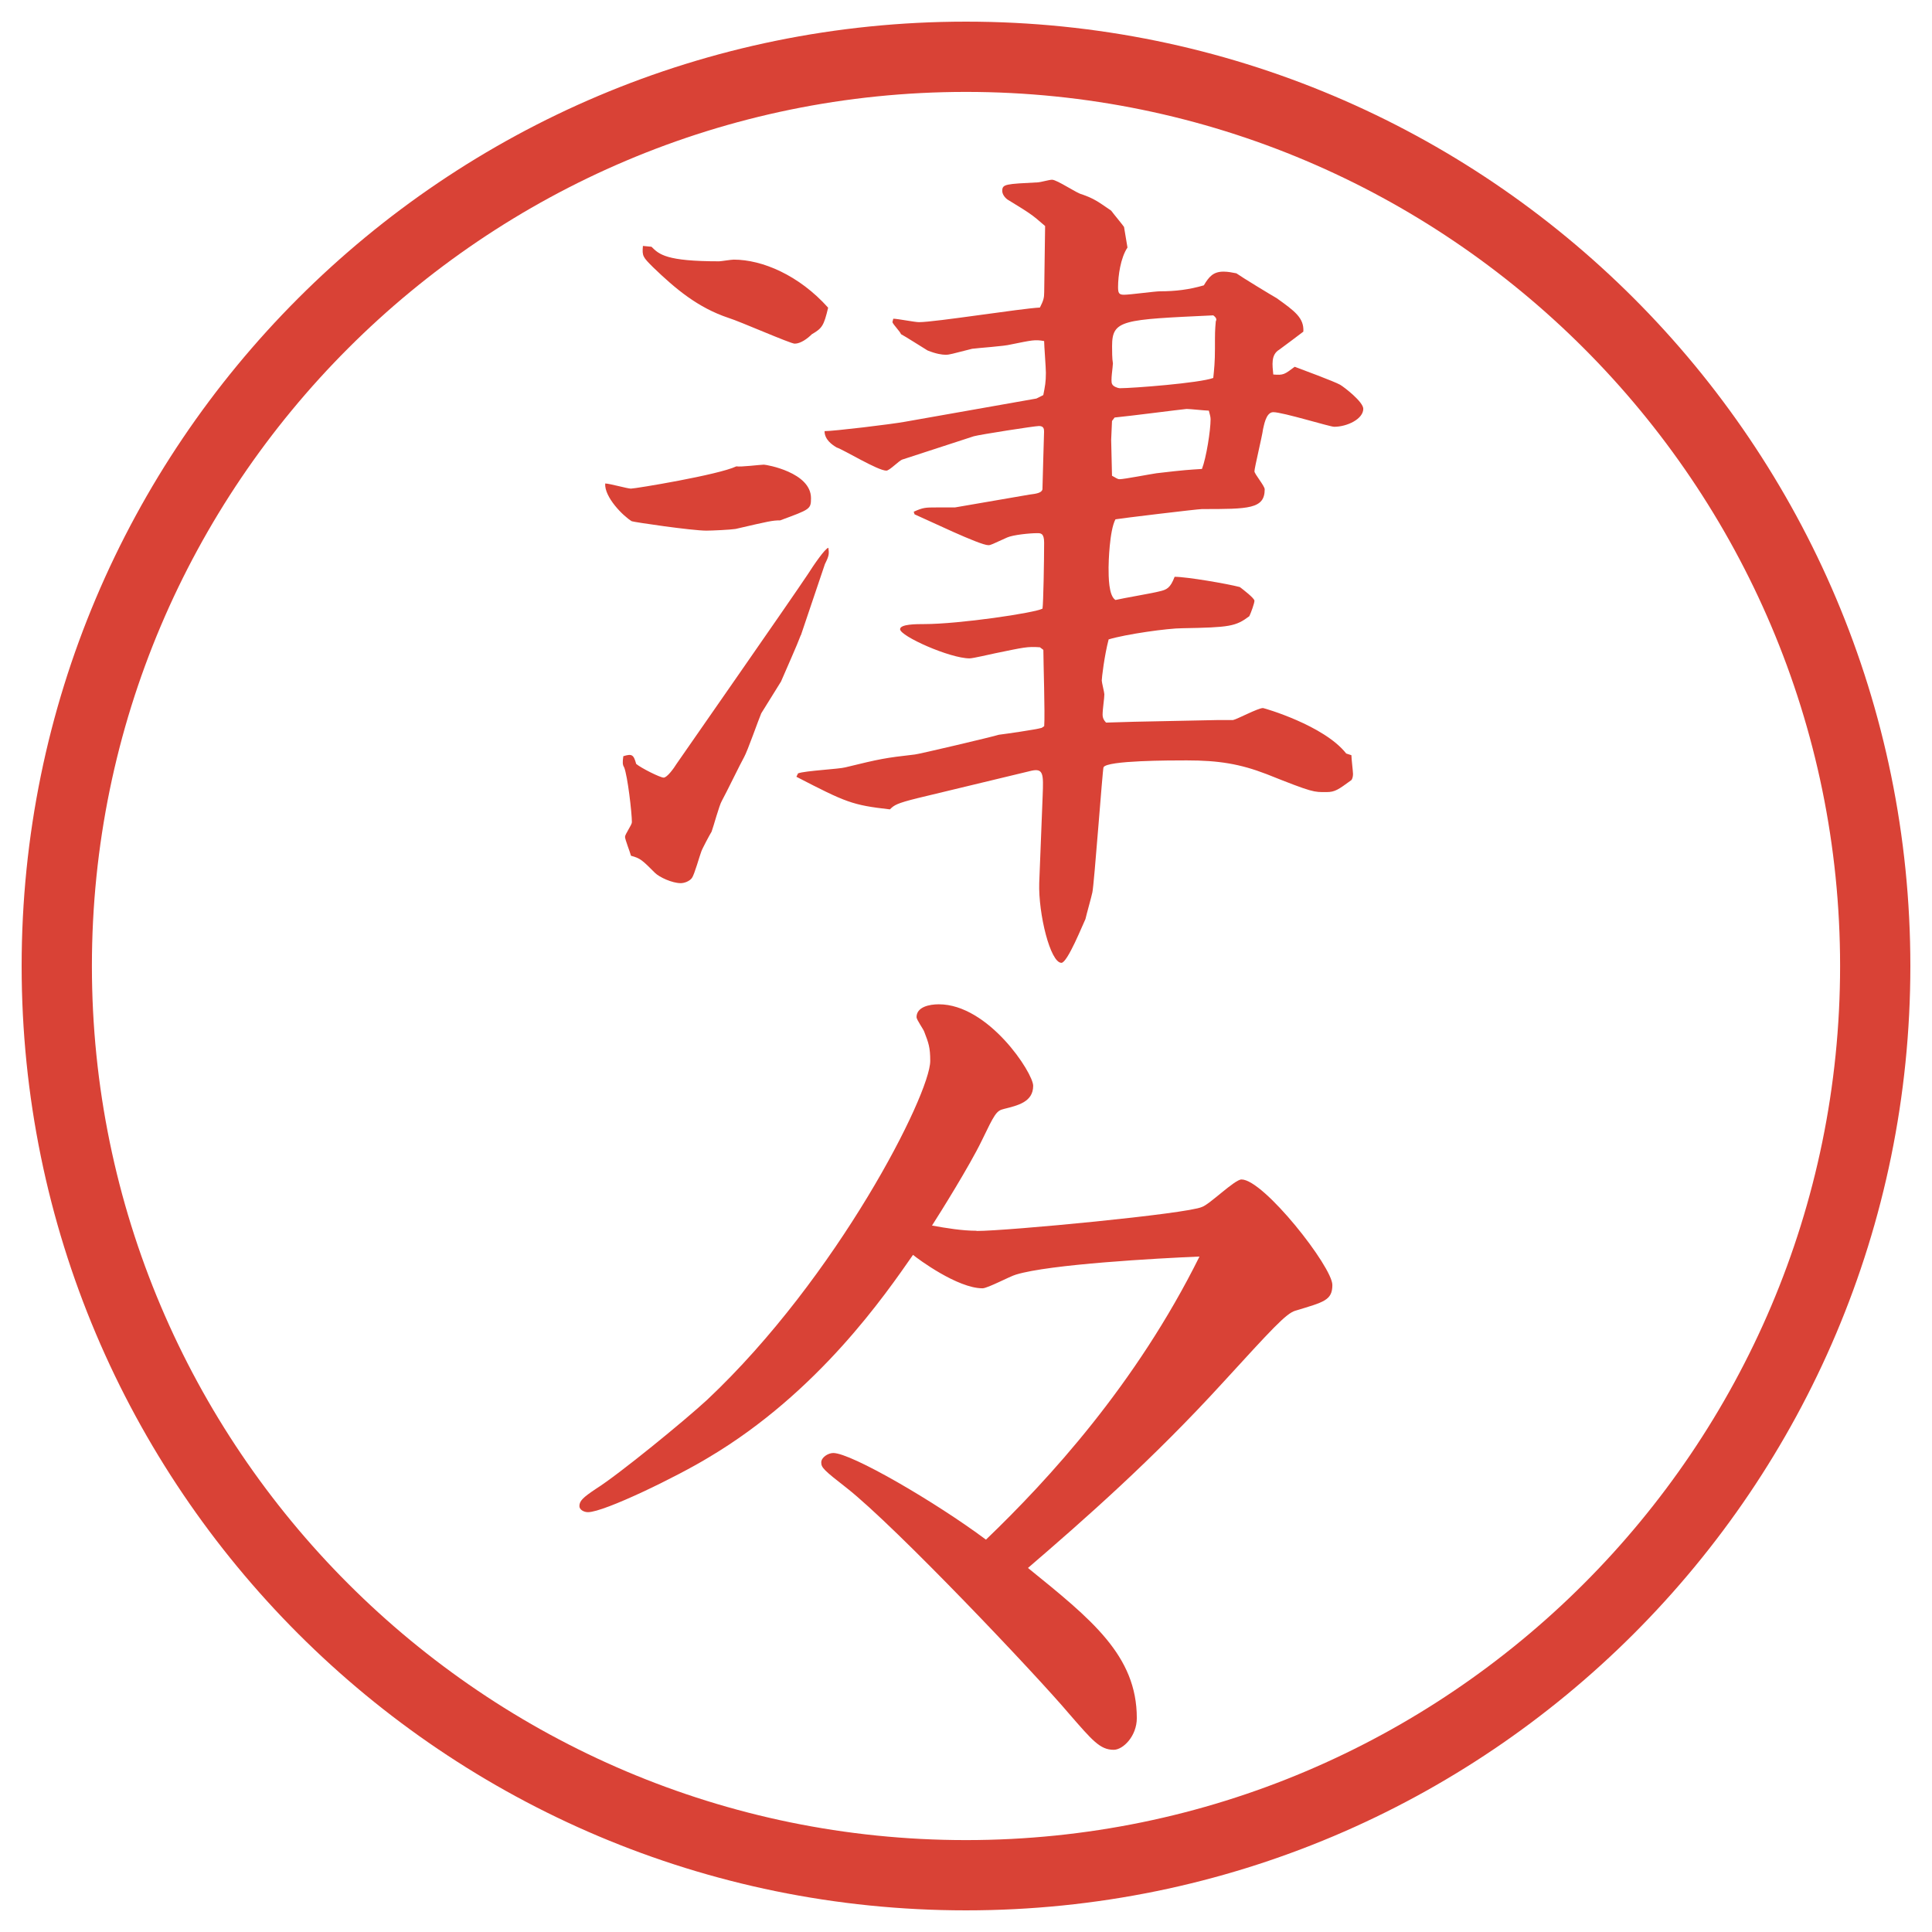
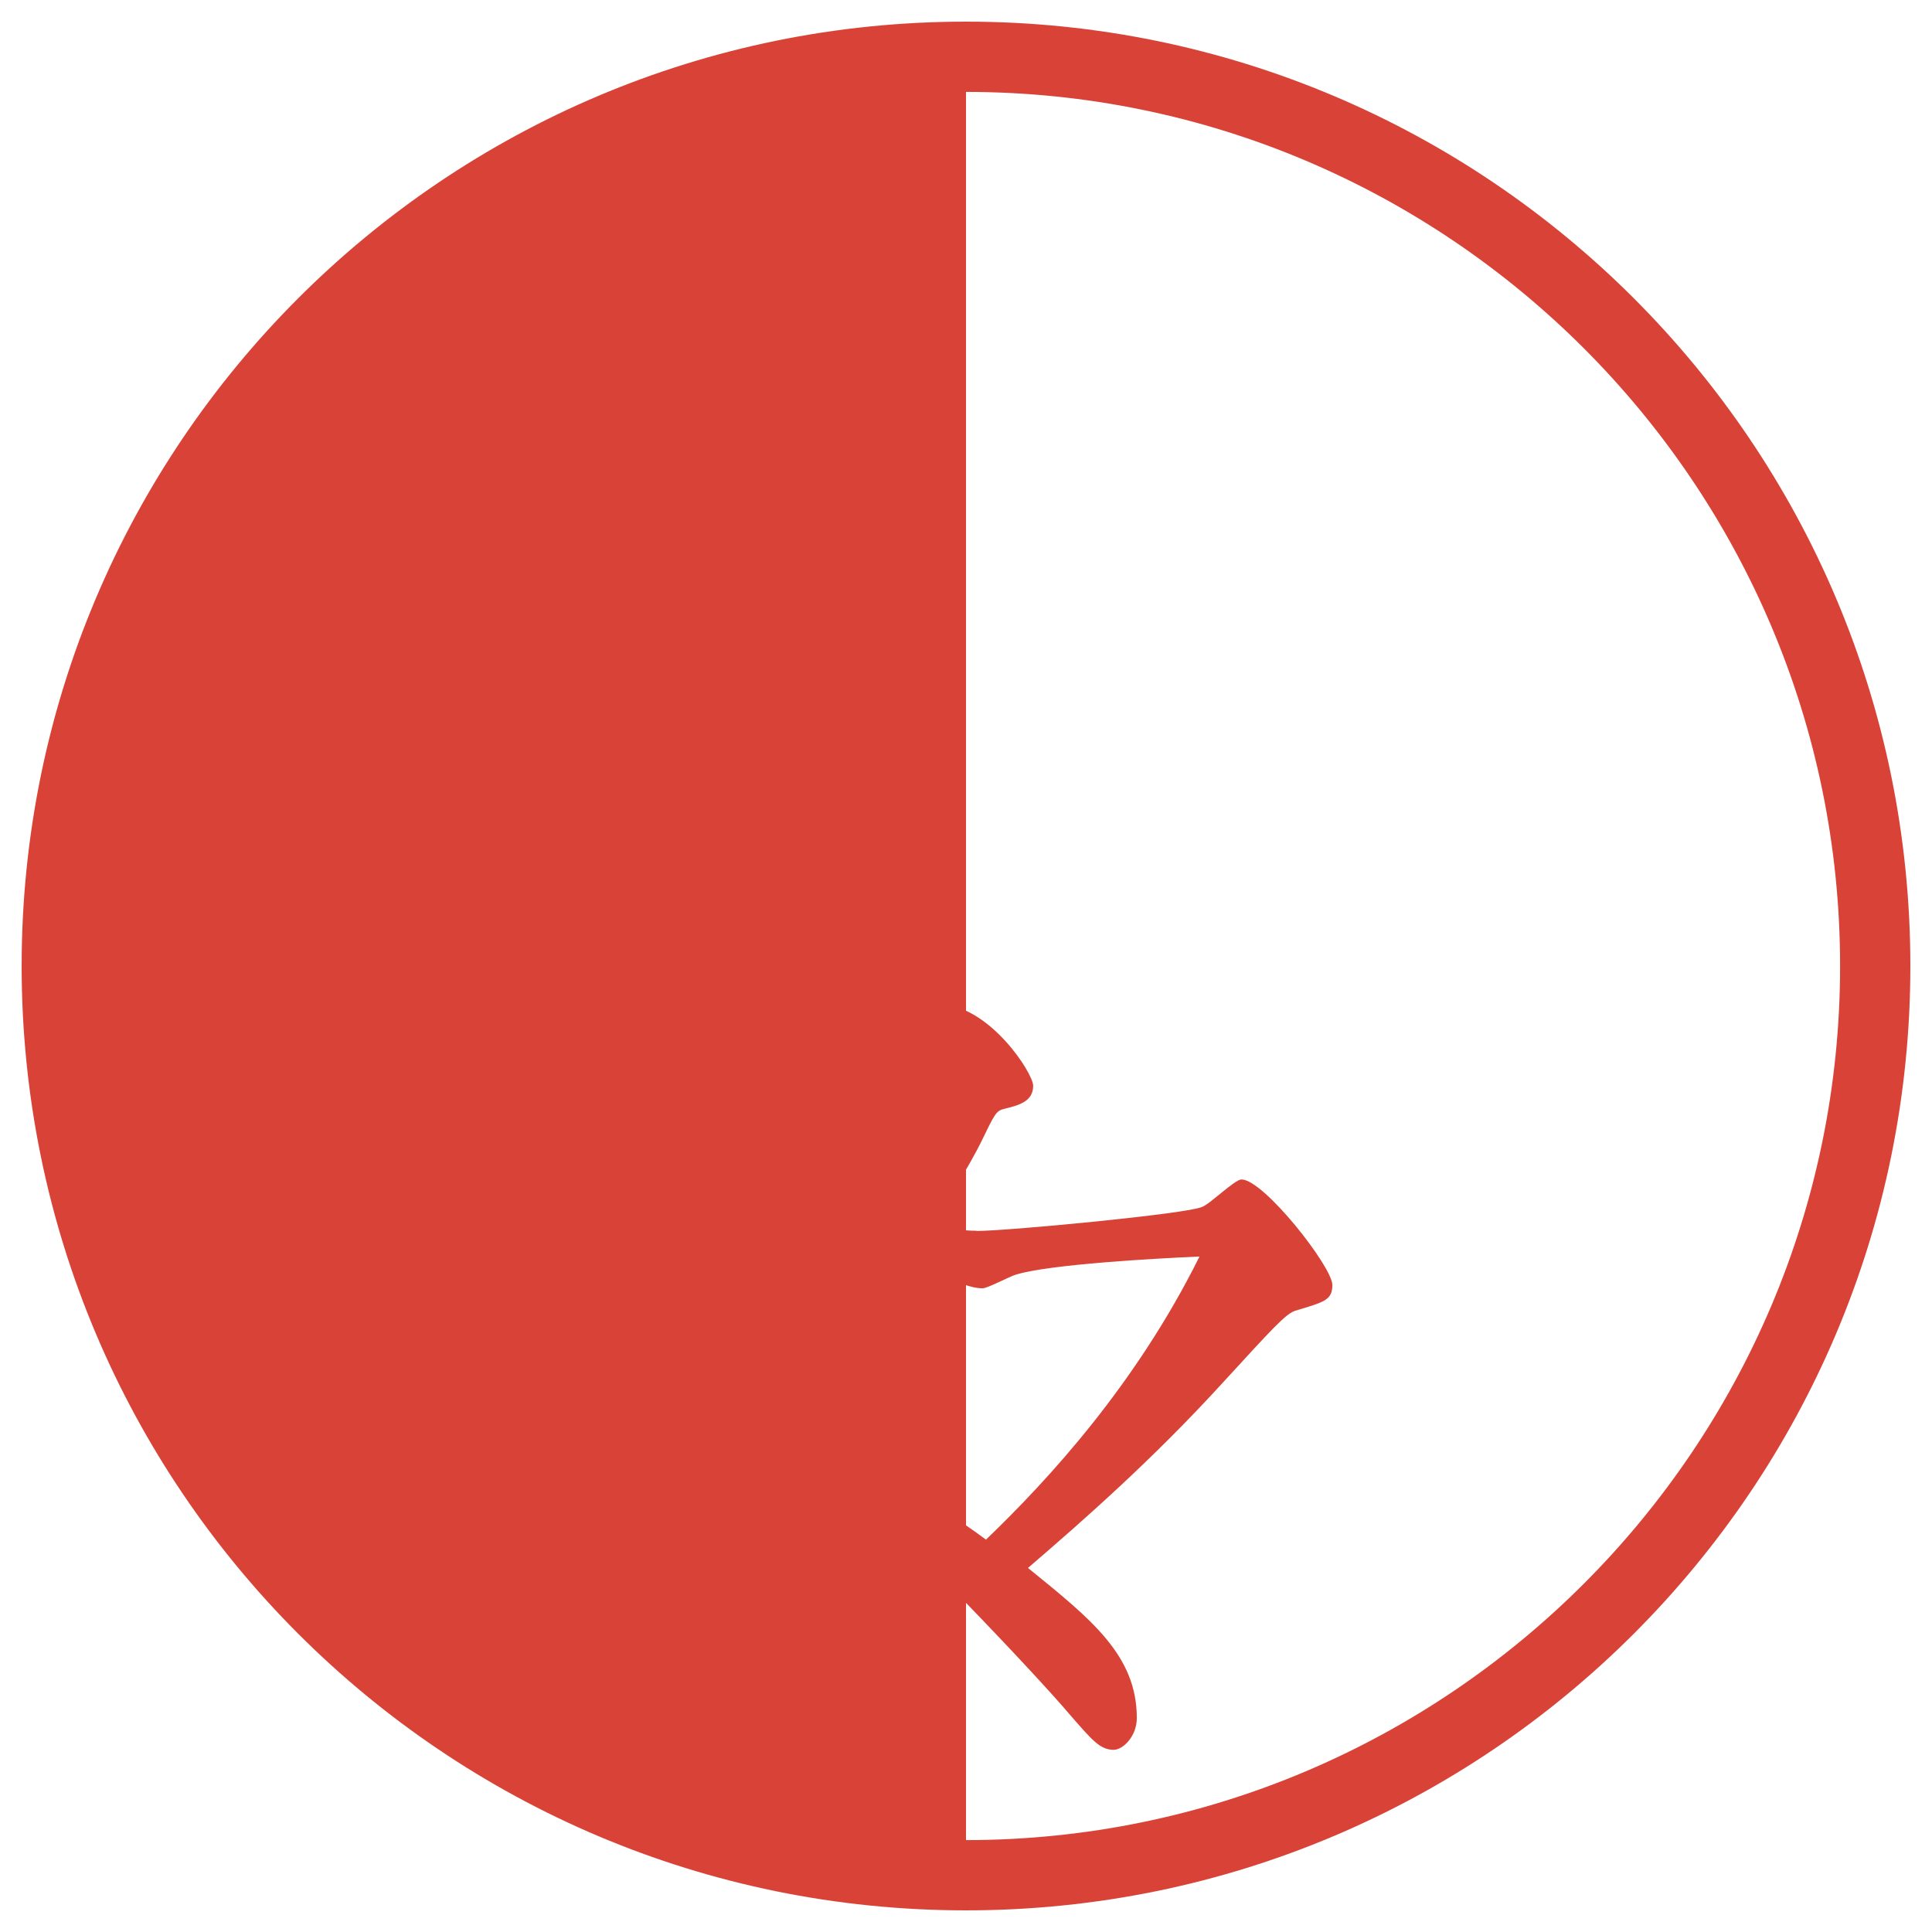
<svg xmlns="http://www.w3.org/2000/svg" id="_レイヤー_1" data-name="レイヤー_1" version="1.1" viewBox="0 0 27.496 27.496">
  <g id="_楕円形_1" data-name="楕円形_1">
-     <path d="M13.748,1.308c6.859,0,12.44,5.581,12.44,12.44s-5.581,12.44-12.44,12.44S1.308,20.607,1.308,13.748,6.889,1.308,13.748,1.308M13.748.308C6.325.308.308,6.325.308,13.748s6.017,13.44,13.44,13.44,13.44-6.017,13.44-13.44S21.171.308,13.748.308h0Z" fill="#d94236" />
+     <path d="M13.748,1.308c6.859,0,12.44,5.581,12.44,12.44s-5.581,12.44-12.44,12.44M13.748.308C6.325.308.308,6.325.308,13.748s6.017,13.44,13.44,13.44,13.44-6.017,13.44-13.44S21.171.308,13.748.308h0Z" fill="#d94236" />
  </g>
  <g>
-     <path d="M8.979,6.954c.061,0,1.245-.195,1.501-.317.061.012.342-.024.391-.024.037,0,.671.11.671.476,0,.159-.012.159-.439.317-.11,0-.159.012-.635.122-.073.012-.342.024-.415.024-.208,0-1.038-.122-1.062-.134-.122-.073-.391-.342-.378-.537.061,0,.317.073.366.073ZM11.396,9.041c-.049.134-.208.488-.281.659-.037.061-.244.391-.281.452-.037.085-.195.537-.244.623s-.256.513-.317.623c-.037.061-.122.378-.146.439-.024.037-.134.244-.146.281-.024.061-.098.33-.134.378s-.11.073-.159.073c-.122,0-.305-.085-.366-.146-.183-.183-.208-.208-.342-.244-.012-.049-.085-.232-.085-.269s.098-.171.098-.208c0-.134-.061-.659-.11-.781-.024-.037-.024-.073-.012-.159.122-.037.146-.024.183.11.073.061.342.195.391.195s.146-.134.183-.195c.134-.195,1.599-2.295,1.868-2.698.085-.134.244-.366.293-.378.012.085.012.11-.049.232l-.342,1.013ZM9.271,3.511c.11.11.208.208.964.208.024,0,.171-.024.208-.024.403,0,.928.22,1.343.684-.061.256-.085.293-.232.378-.061.061-.159.134-.244.134-.061,0-.781-.317-.94-.366-.439-.146-.757-.415-1.074-.72-.146-.146-.159-.159-.146-.305l.122.012ZM11.359,11.006c.098-.037.586-.061.671-.085.5-.122.562-.134.989-.183.037,0,1.123-.256,1.196-.281.098-.012.525-.073.61-.098l.036-.024c.013-.171-.012-.928-.012-1.086l-.049-.037c-.184-.012-.22,0-.635.085-.061.012-.317.073-.366.073-.281,0-.989-.317-.989-.415,0-.073.232-.073.342-.073.5,0,1.575-.159,1.685-.22.012-.073.023-.684.023-.94,0-.134-.049-.134-.098-.134-.109,0-.342.024-.427.061-.22.098-.232.11-.269.11-.122,0-.854-.354-1.05-.439l-.012-.037c.134-.061.171-.061.317-.061h.269l1.062-.183c.098-.012.171-.024.184-.073,0-.061.023-.793.023-.818,0-.037,0-.085-.072-.085-.062,0-.843.122-.928.146l-1.013.33c-.049.012-.183.159-.232.159-.122,0-.598-.293-.708-.33-.061-.037-.171-.11-.171-.232.134,0,.952-.098,1.147-.134l1.868-.33.098-.049c.024-.122.037-.183.037-.317,0-.073-.025-.391-.025-.452-.134-.024-.17-.012-.476.049-.085.024-.464.049-.549.061-.293.073-.317.085-.378.085-.049,0-.134-.012-.256-.061-.061-.037-.33-.208-.378-.232-.012-.037-.11-.134-.122-.171l.012-.049c.061,0,.305.049.366.049.232,0,1.453-.195,1.721-.208.049-.098.061-.134.061-.22,0-.159.013-.806.013-.94-.195-.171-.22-.183-.537-.378-.049-.037-.073-.085-.073-.122,0-.098.049-.098.513-.122.024,0,.159-.037.195-.037.073,0,.354.195.426.208.172.061.221.098.416.232.036.049.158.195.183.232l.049.293c-.098.146-.134.403-.134.562,0,.085.012.11.085.11.085,0,.439-.049.513-.049.22,0,.415-.024.623-.085.072-.122.134-.195.28-.195.062,0,.122.012.183.024.086.061.488.305.574.354.256.183.391.281.379.476-.049.037-.257.195-.342.256-.123.073-.098.22-.086.354.146.012.158,0,.305-.11.098.037.562.208.647.256.062.037.329.244.329.342,0,.146-.231.256-.414.256-.062,0-.732-.208-.867-.208-.109,0-.135.208-.146.244-.012.098-.122.549-.122.598,0,.037.146.208.146.256,0,.281-.231.281-.892.281-.061,0-1.172.134-1.232.146-.086.159-.098.623-.098.684,0,.134,0,.403.098.464.098-.024.537-.098.623-.122.109-.024.158-.049.219-.208.172,0,.745.098.928.146.049.037.208.159.208.195s-.049.171-.073.22c-.195.146-.281.159-.952.171-.208,0-.806.085-1.05.159-.061.232-.098.549-.098.586,0,.024.037.171.037.195,0,.061-.025.208-.025.293,0,.037.013.073.049.11l.403-.012,1.172-.024h.231c.062-.012.354-.171.428-.171.012,0,.867.244,1.184.647l.074.024c0,.049.023.232.023.269s-.012.073-.023.085c-.184.134-.232.171-.354.171-.183,0-.183.012-.854-.256-.379-.146-.684-.195-1.135-.195-.232,0-1.136,0-1.185.098-.013.024-.134,1.685-.159,1.782-.012.061-.085.317-.098.378-.036.073-.256.623-.342.623-.158,0-.329-.696-.316-1.135l.049-1.245c.012-.305.012-.391-.159-.354l-1.624.391c-.293.073-.33.098-.391.159-.537-.061-.623-.098-1.331-.464l.024-.049ZM15.826,6.771c.049.024.073.049.109.049.062,0,.439-.073.525-.085.415-.049.464-.049.646-.061.062-.159.123-.549.123-.708,0-.037-.013-.073-.025-.122-.049,0-.268-.024-.316-.024-.123.012-.781.098-1.025.122l-.037.049-.012.269.012.513ZM17.291,4.964c0-.232,0-.256.012-.391.013-.024.013-.049-.036-.085-1.294.061-1.44.061-1.44.439,0,.061,0,.183.012.244,0,.049-.036.256-.012.293.012.037.086.061.109.061.184,0,1.136-.073,1.331-.146.013-.122.024-.232.024-.415Z" fill="#d94236" />
    <path d="M13.898,17.519c.439,0,3.002-.244,3.209-.342.11-.037.465-.391.562-.391.316,0,1.293,1.244,1.293,1.501,0,.22-.121.244-.524.366-.134.037-.342.269-1.025,1.014-1.013,1.11-1.989,1.965-2.783,2.648.903.732,1.549,1.245,1.549,2.137,0,.256-.195.451-.329.451-.195,0-.306-.135-.635-.513-.475-.562-2.465-2.661-3.161-3.21-.33-.257-.366-.293-.366-.367,0-.072.098-.134.171-.134.256,0,1.453.696,2.173,1.233.891-.855,2.136-2.21,3.039-4.029-.599.025-2.135.11-2.612.257-.086.024-.403.195-.476.195-.354,0-.916-.415-.989-.476-.391.561-1.343,1.953-2.905,2.881-.439.268-1.489.781-1.721.781-.061,0-.122-.037-.122-.086,0-.073.049-.122.232-.244.33-.207,1.27-.977,1.587-1.27,1.855-1.746,3.174-4.346,3.174-4.822,0-.195-.024-.256-.085-.415-.012-.037-.11-.171-.11-.208,0-.146.183-.183.317-.183.708,0,1.343.977,1.343,1.16,0,.231-.22.28-.415.329-.11.025-.134.074-.317.452-.171.354-.598,1.038-.708,1.208.208.037.427.074.635.074Z" fill="#d94236" />
  </g>
</svg>